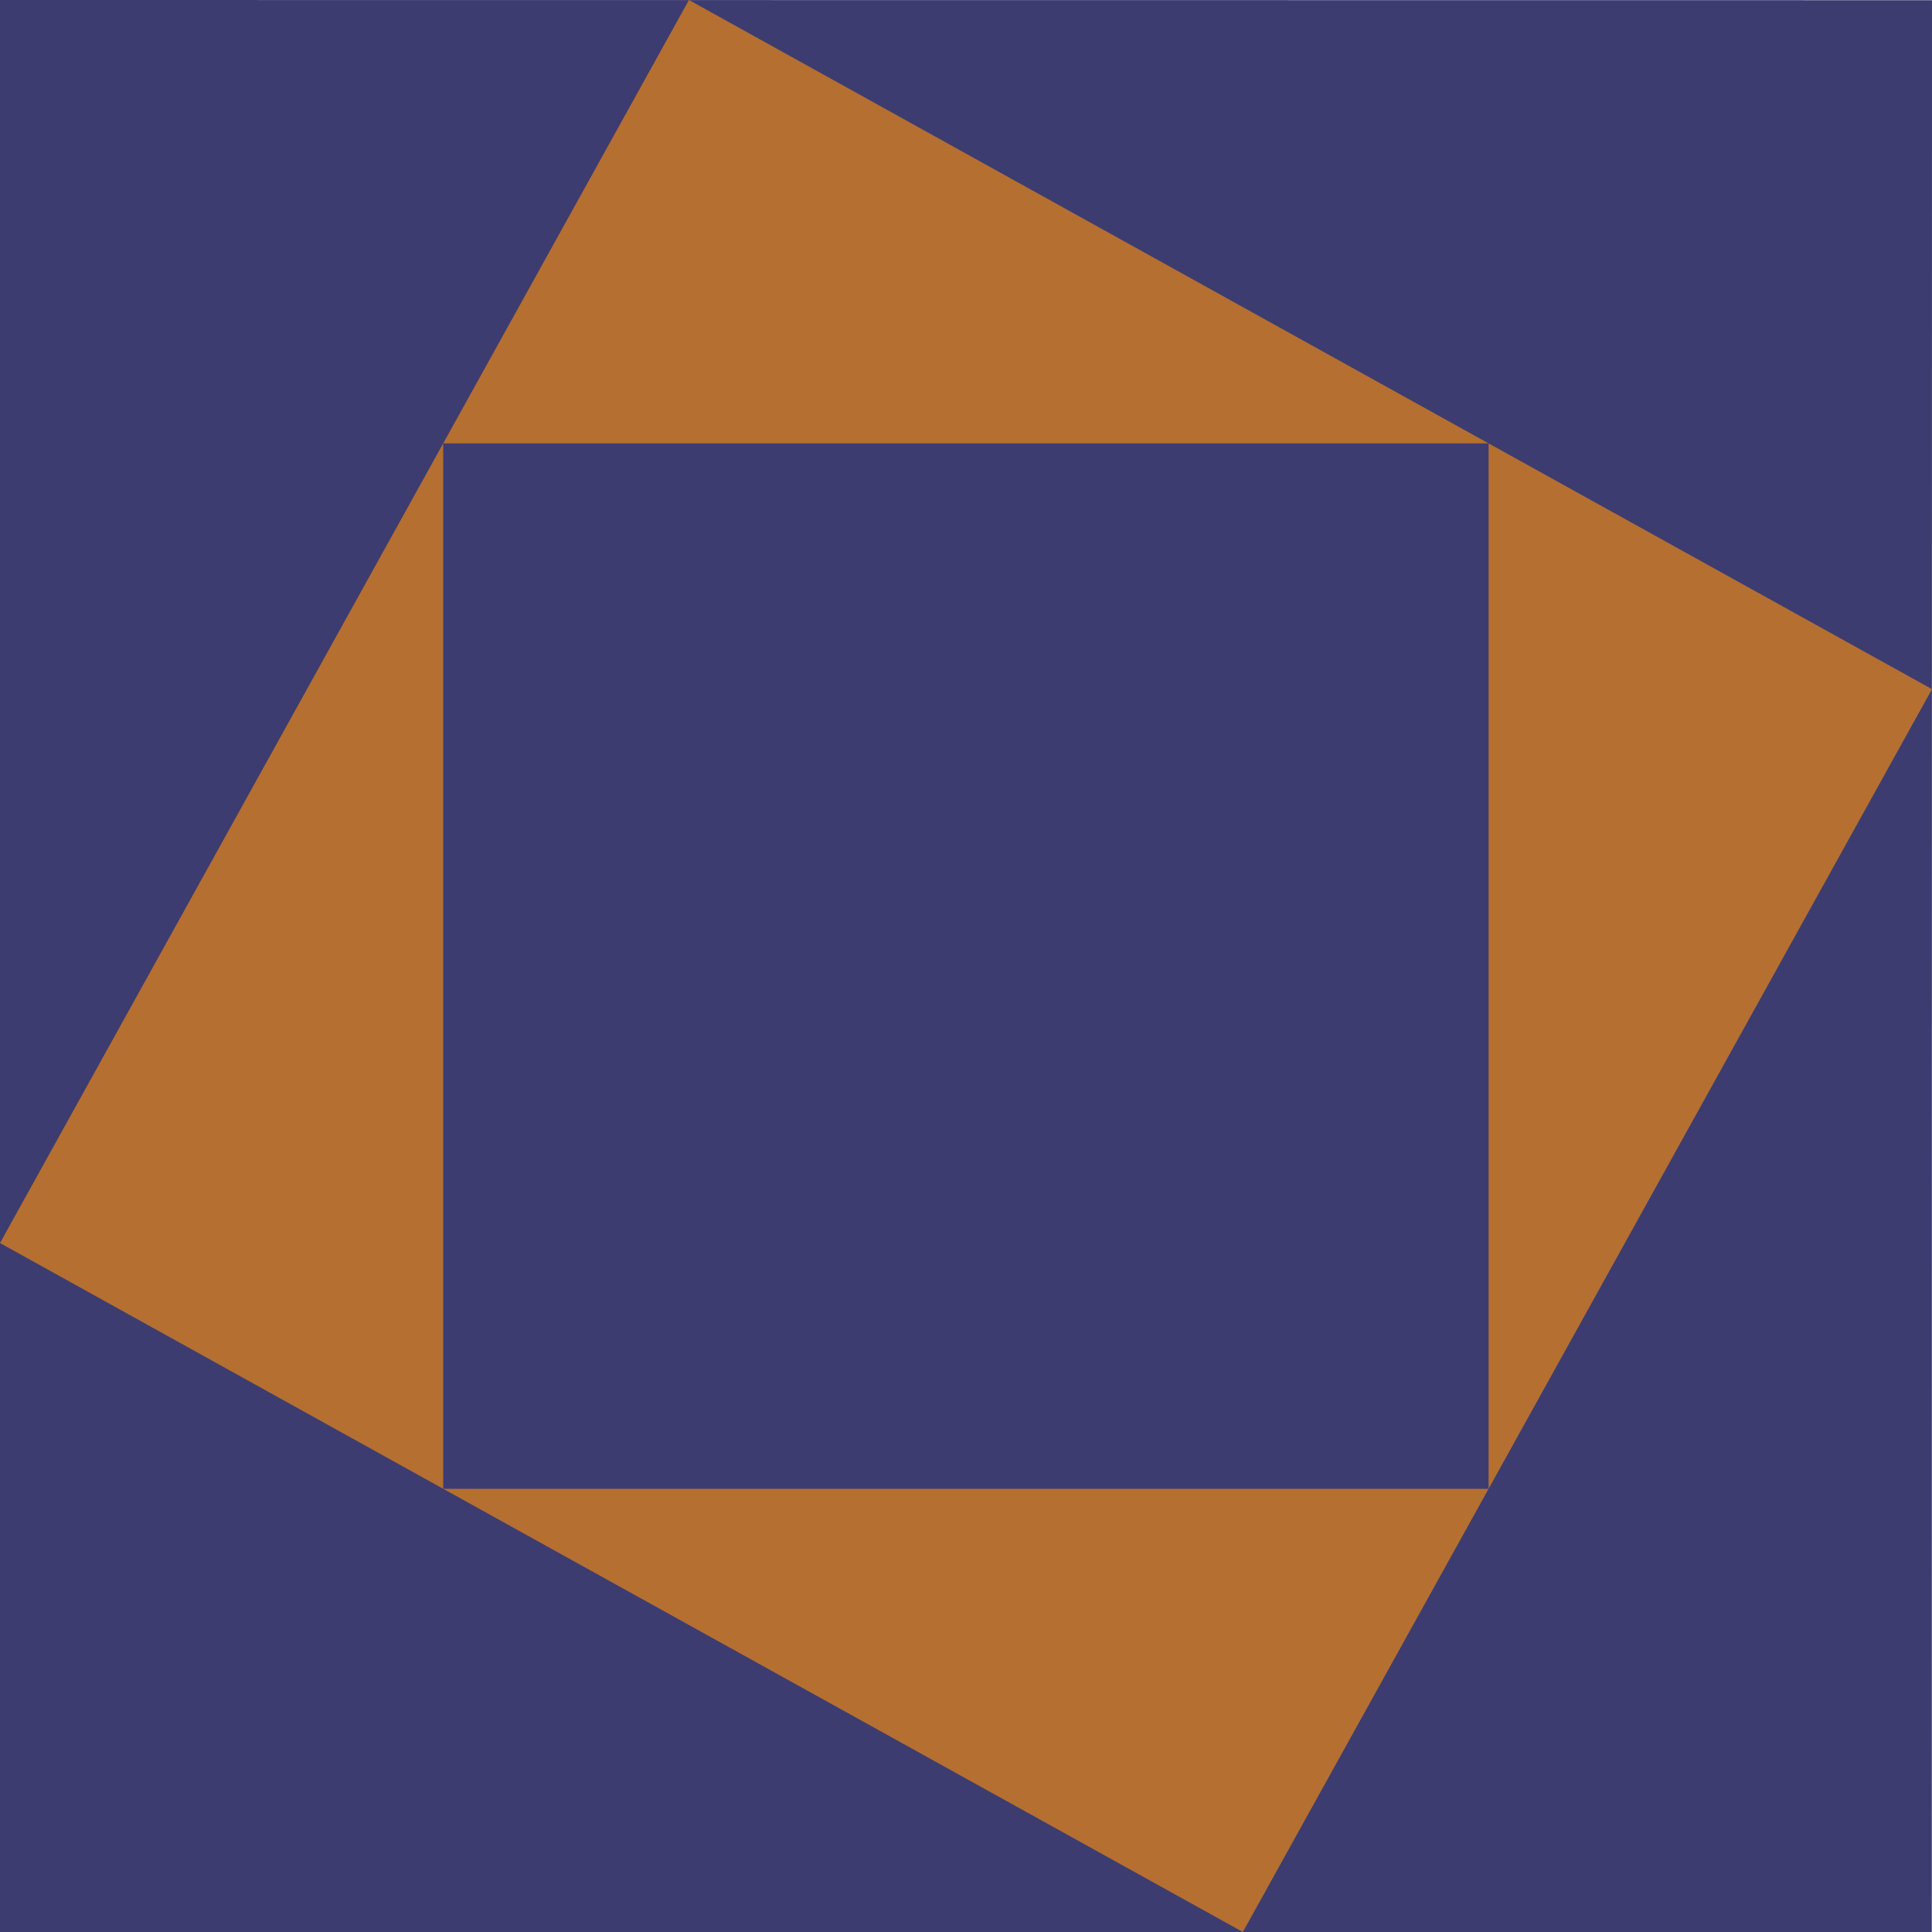
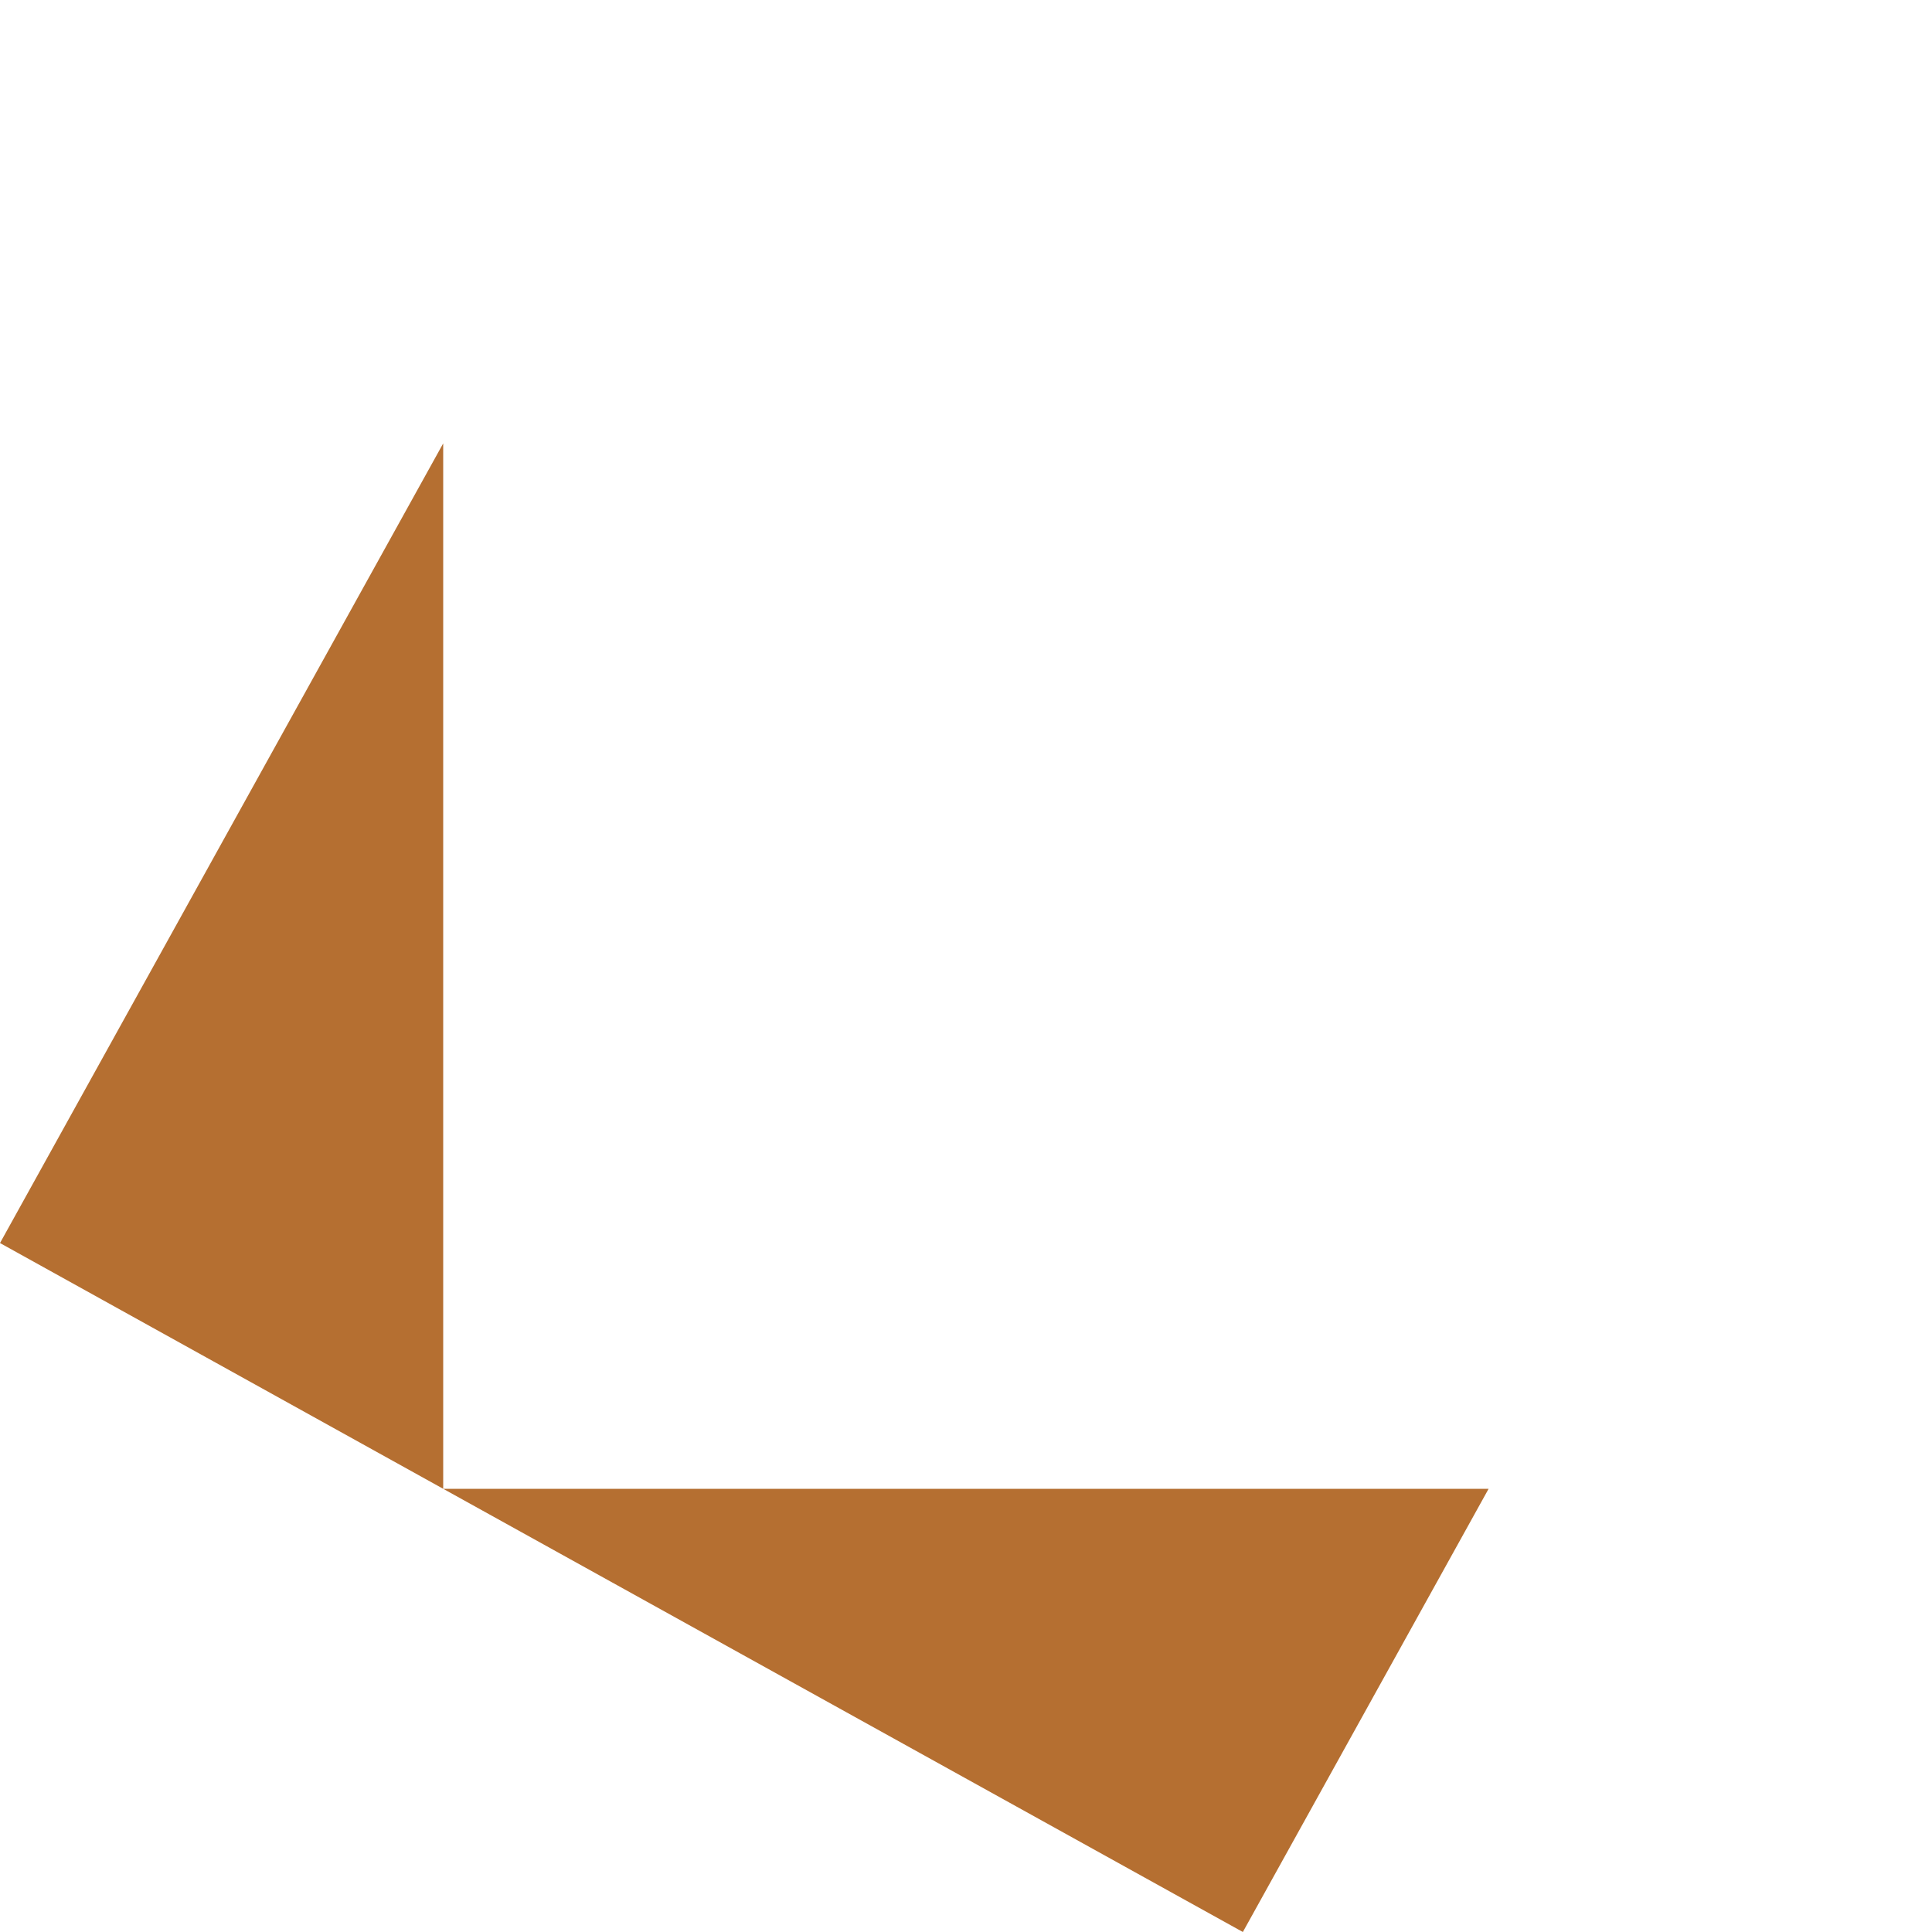
<svg xmlns="http://www.w3.org/2000/svg" xmlns:xlink="http://www.w3.org/1999/xlink" version="1.1" preserveAspectRatio="none" x="0px" y="0px" width="500px" height="500px" viewBox="0 0 500 500">
  <defs>
    <g id="Layer0_0_MEMBER_0_MEMBER_0_FILL">
-       <path fill="#3C3C70" stroke="none" d=" M 499.95 500 L 500 0.05 0 0 0 500 499.95 500 Z" />
-     </g>
+       </g>
    <g id="Layer0_1_MEMBER_0_MEMBER_0_FILL">
-       <path fill="#3C3C70" stroke="none" d=" M 385.25 385.3 L 385.25 114.75 114.7 114.75 114.7 385.3 385.25 385.3 Z" />
-     </g>
+       </g>
    <g id="Layer0_2_MEMBER_0_MEMBER_0_FILL">
-       <path fill="#B56F31" stroke="none" d=" M 385.25 114.75 L 385.25 385.3 500 178.35 385.25 114.75 Z" />
-     </g>
+       </g>
    <g id="Layer0_2_MEMBER_1_MEMBER_0_FILL">
-       <path fill="#B56F31" stroke="none" d=" M 178.3 0 L 114.7 114.75 385.25 114.75 178.3 0 Z" />
-     </g>
+       </g>
    <g id="Layer0_2_MEMBER_2_MEMBER_0_FILL">
      <path fill="#B56F31" stroke="none" d=" M 0 321.7 L 114.7 385.3 114.7 114.75 0 321.7 Z" />
    </g>
    <g id="Layer0_2_MEMBER_3_MEMBER_0_FILL">
      <path fill="#B56F31" stroke="none" d=" M 114.7 385.3 L 321.65 500 385.25 385.3 114.7 385.3 Z" />
    </g>
  </defs>
  <g transform="matrix( 1, 0, 0, 1, 0,0) ">
    <use xlink:href="#Layer0_0_MEMBER_0_MEMBER_0_FILL" />
  </g>
  <g transform="matrix( 1, 0, 0, 1, 0,0) ">
    <use xlink:href="#Layer0_1_MEMBER_0_MEMBER_0_FILL" />
  </g>
  <g transform="matrix( 1, 0, 0, 1, 0,0) ">
    <use xlink:href="#Layer0_2_MEMBER_0_MEMBER_0_FILL" />
  </g>
  <g transform="matrix( 1, 0, 0, 1, 0,0) ">
    <use xlink:href="#Layer0_2_MEMBER_1_MEMBER_0_FILL" />
  </g>
  <g transform="matrix( 1, 0, 0, 1, 0,0) ">
    <use xlink:href="#Layer0_2_MEMBER_2_MEMBER_0_FILL" />
  </g>
  <g transform="matrix( 1, 0, 0, 1, 0,0) ">
    <use xlink:href="#Layer0_2_MEMBER_3_MEMBER_0_FILL" />
  </g>
</svg>